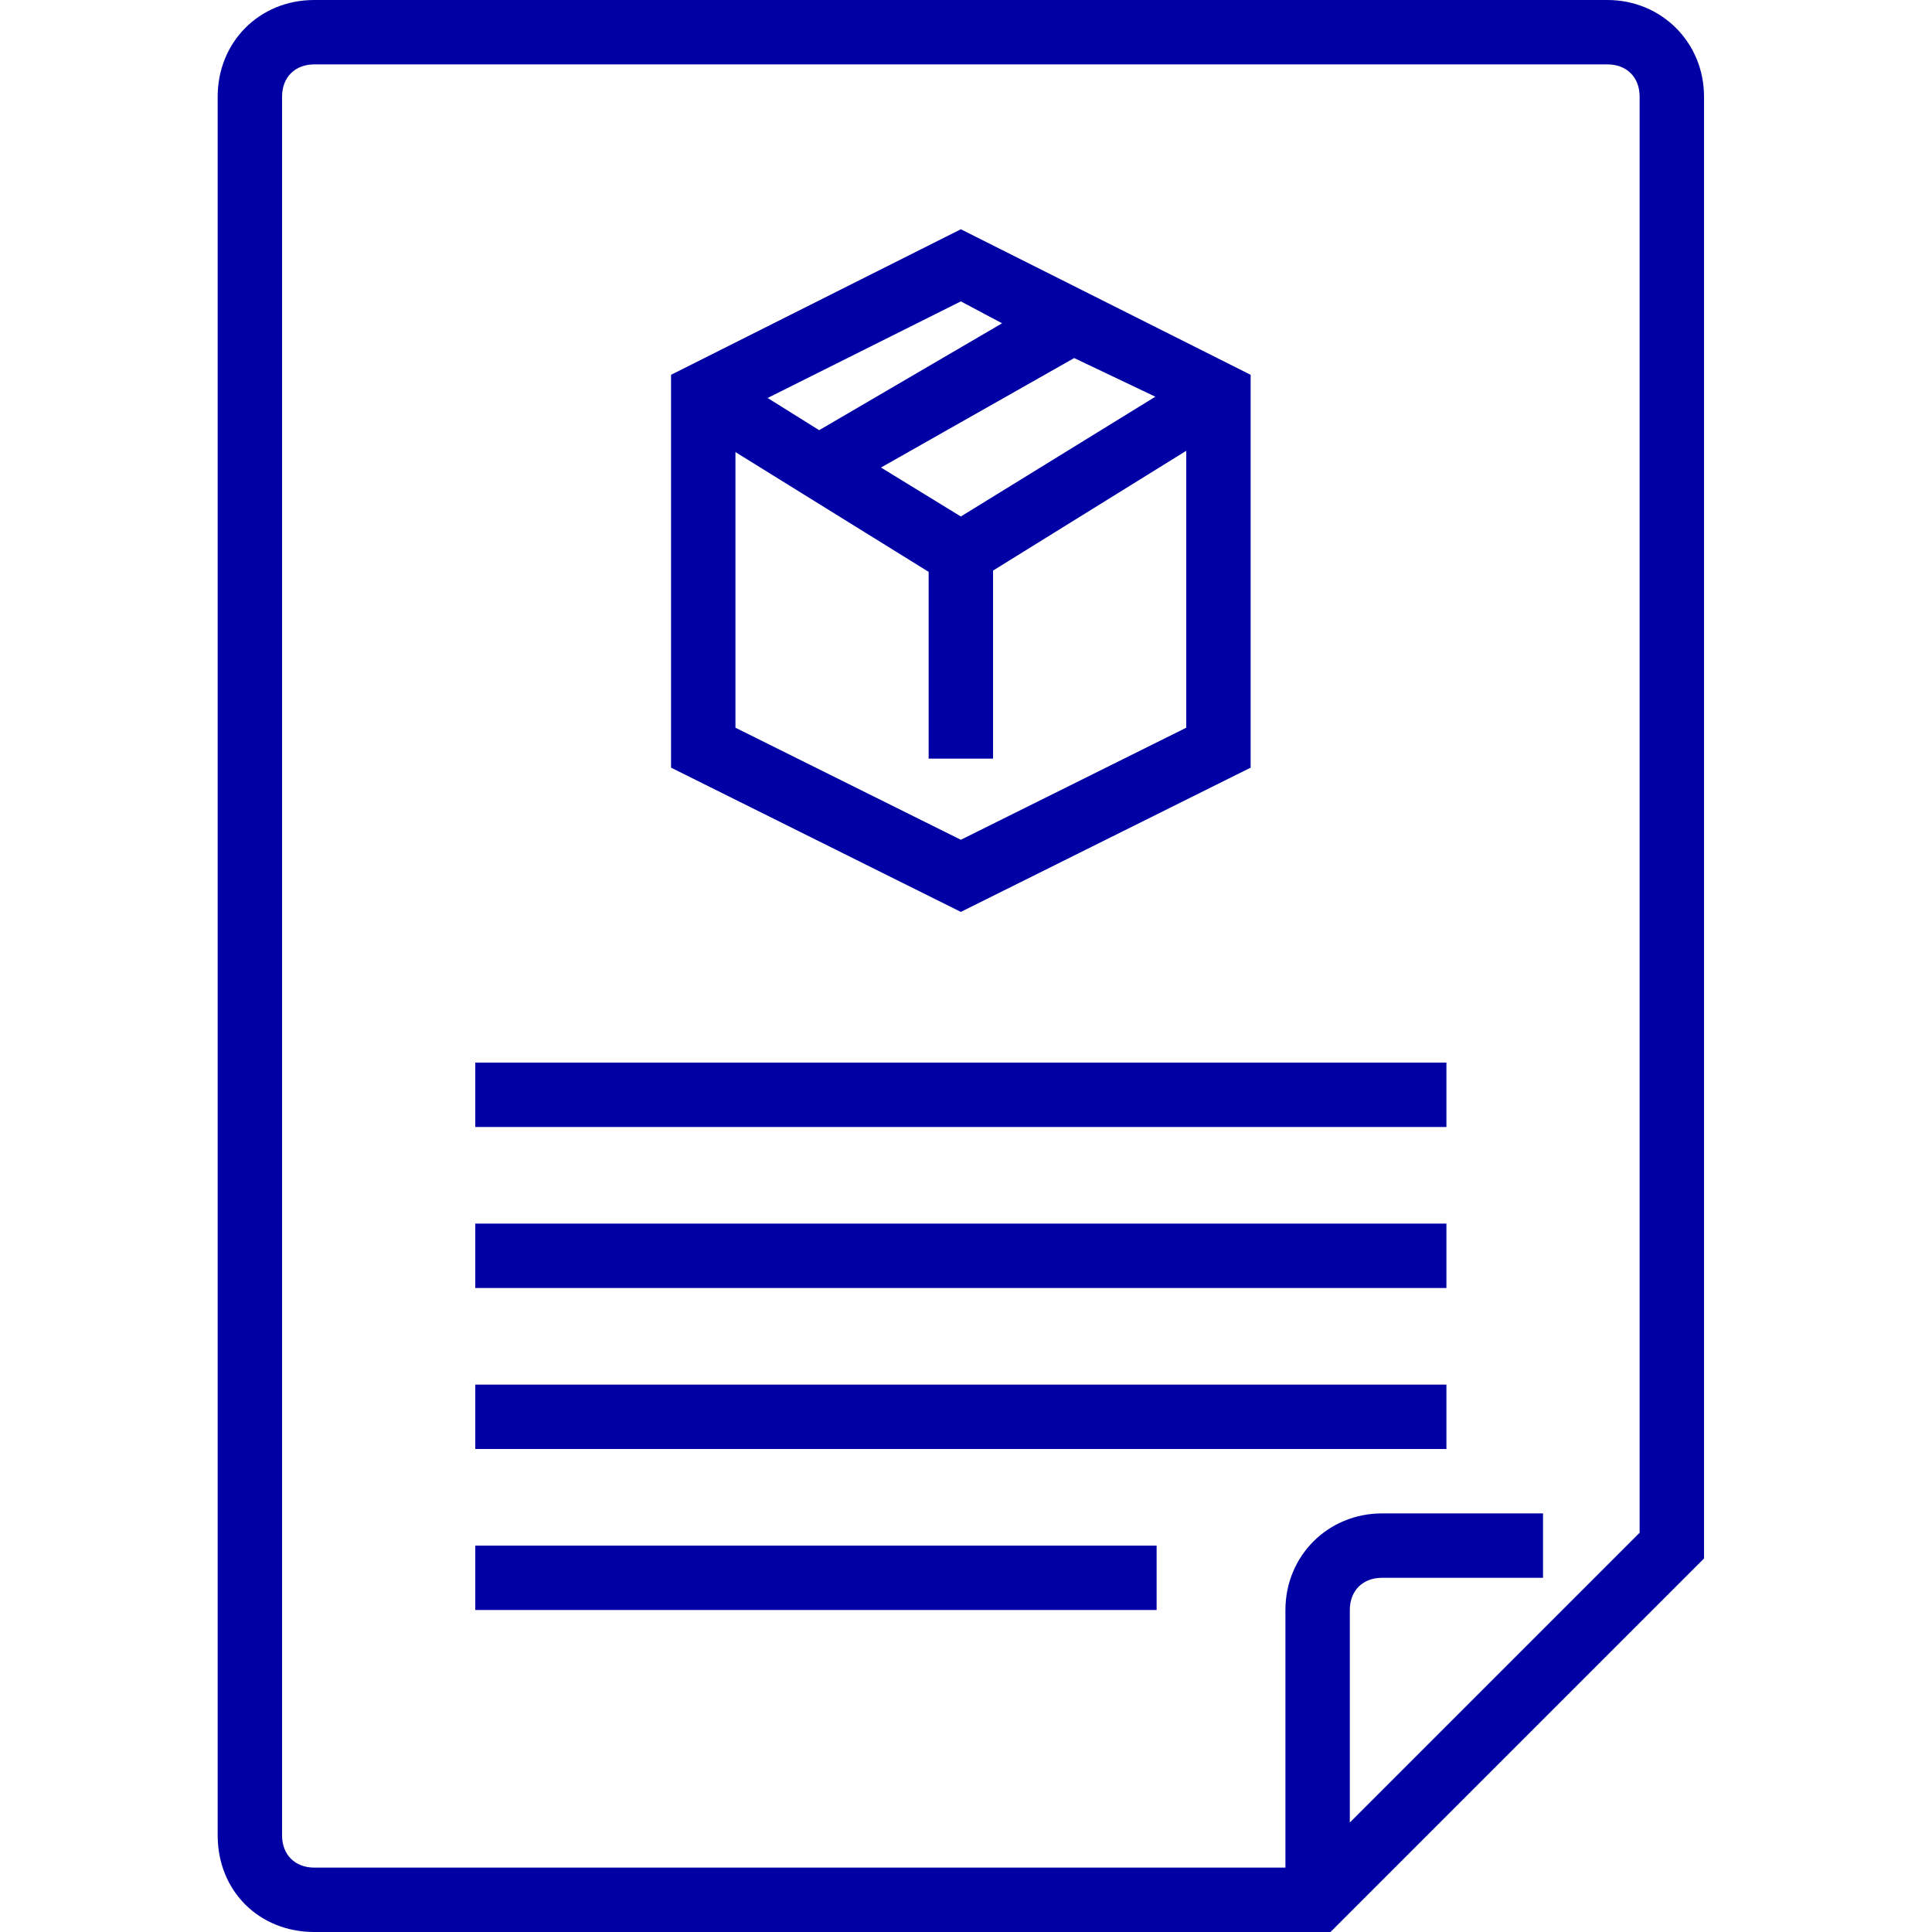
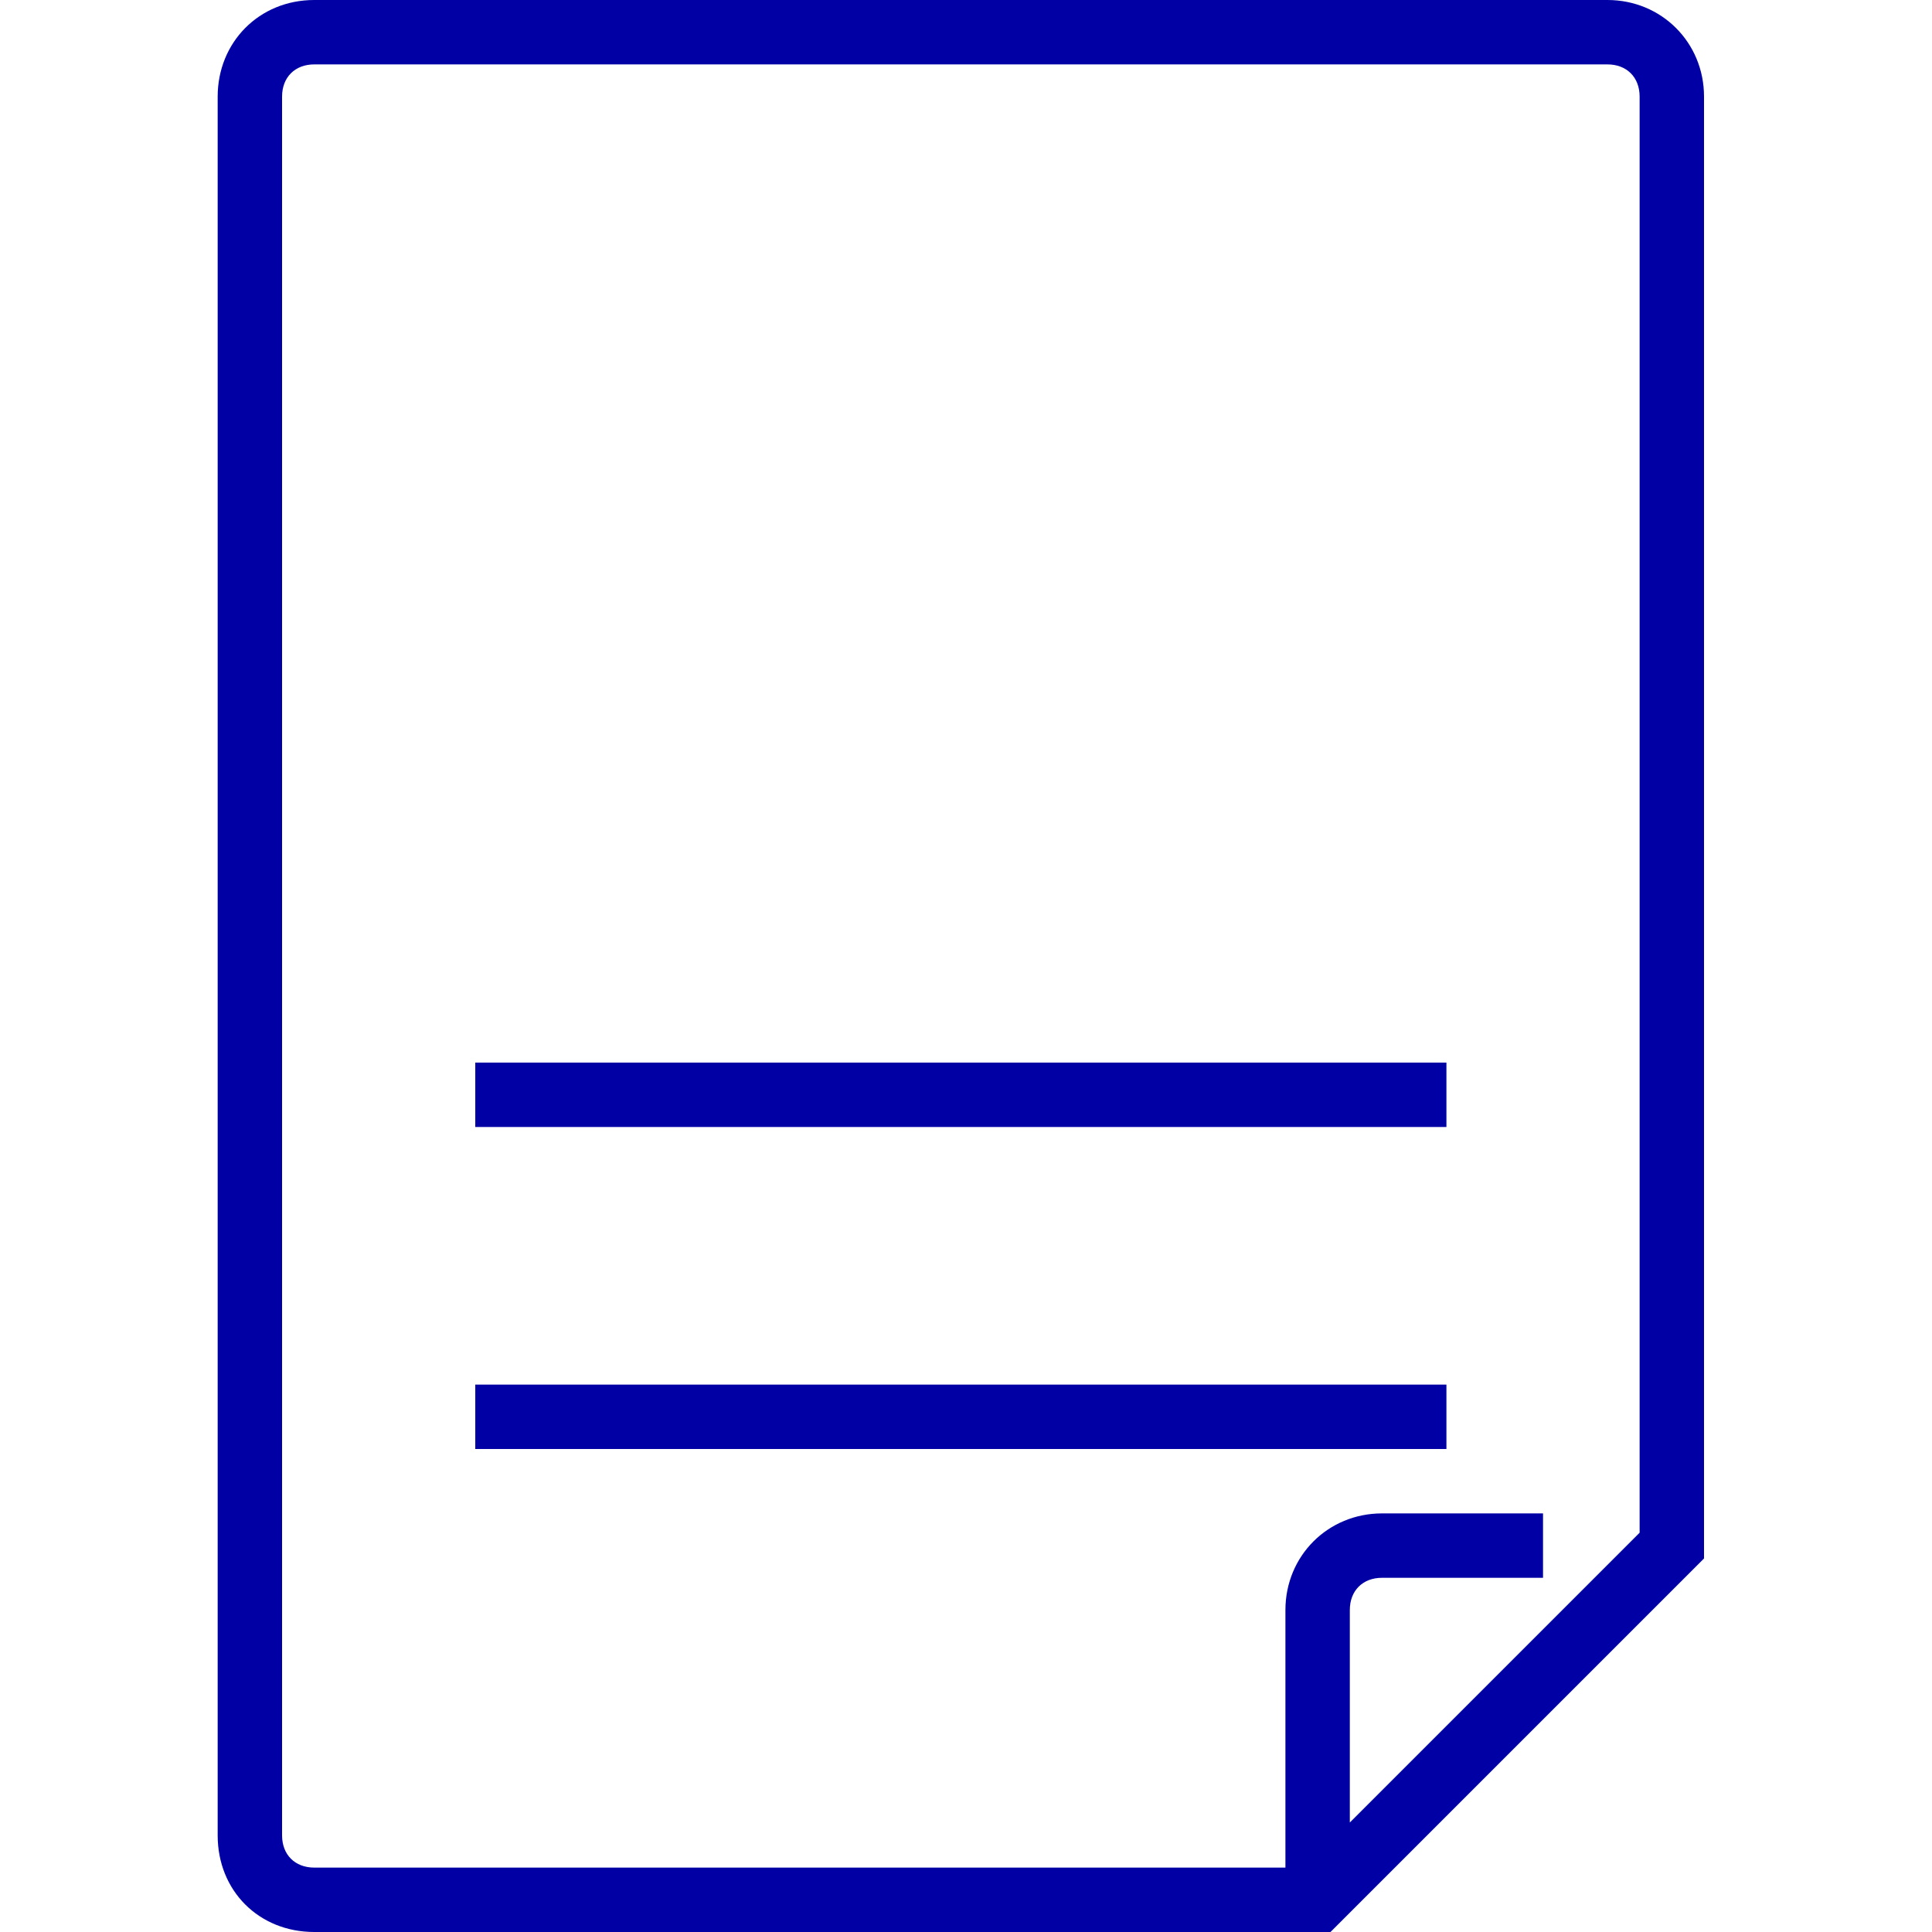
<svg xmlns="http://www.w3.org/2000/svg" version="1.1" id="Isolation_Mode" x="0px" y="0px" viewBox="0 0 150 150" style="enable-background:new 0 0 150 150;" xml:space="preserve">
  <style type="text/css">
	.st0{fill:#0000A5;}
</style>
  <g>
    <path class="st0" d="M124.8,0H24.4c-4.3,0-7.5,3.3-7.5,7.5v135c0,4.3,3.2,7.5,7.5,7.5h78.9l29-29V7.5C132.3,3.3,129,0,124.8,0z    M127.3,119l-22.5,22.5V125c0-1.5,1-2.5,2.5-2.5h12.5v-5h-12.5c-4.2,0-7.5,3.3-7.5,7.5v20H24.4c-1.5,0-2.5-1-2.5-2.5V7.5   c0-1.5,1-2.5,2.5-2.5h100.4c1.5,0,2.5,1,2.5,2.5L127.3,119L127.3,119z" />
    <path class="st0" d="M36.9,82.5h75.4v5H36.9V82.5z" />
-     <path class="st0" d="M36.9,95h75.4v5H36.9V95z" />
    <path class="st0" d="M36.9,107.5h75.4v5H36.9V107.5z" />
-     <path class="st0" d="M36.9,120h52.9v5H36.9V120z" />
-     <path class="st0" d="M97.1,59.6V29.1L74.6,17.8L52.1,29.1v30.5l22.5,11.2L97.1,59.6z M74.6,40.1l-6.2-3.8l15-8.5l6.3,3L74.6,40.1z    M77.8,25.1l-14.2,8.3l-4-2.5l15-7.5L77.8,25.1z M57.1,35.1l15,9.3v14.5h5V44.3l15-9.3v21.5l-17.5,8.7l-17.5-8.7L57.1,35.1   L57.1,35.1z" />
  </g>
</svg>